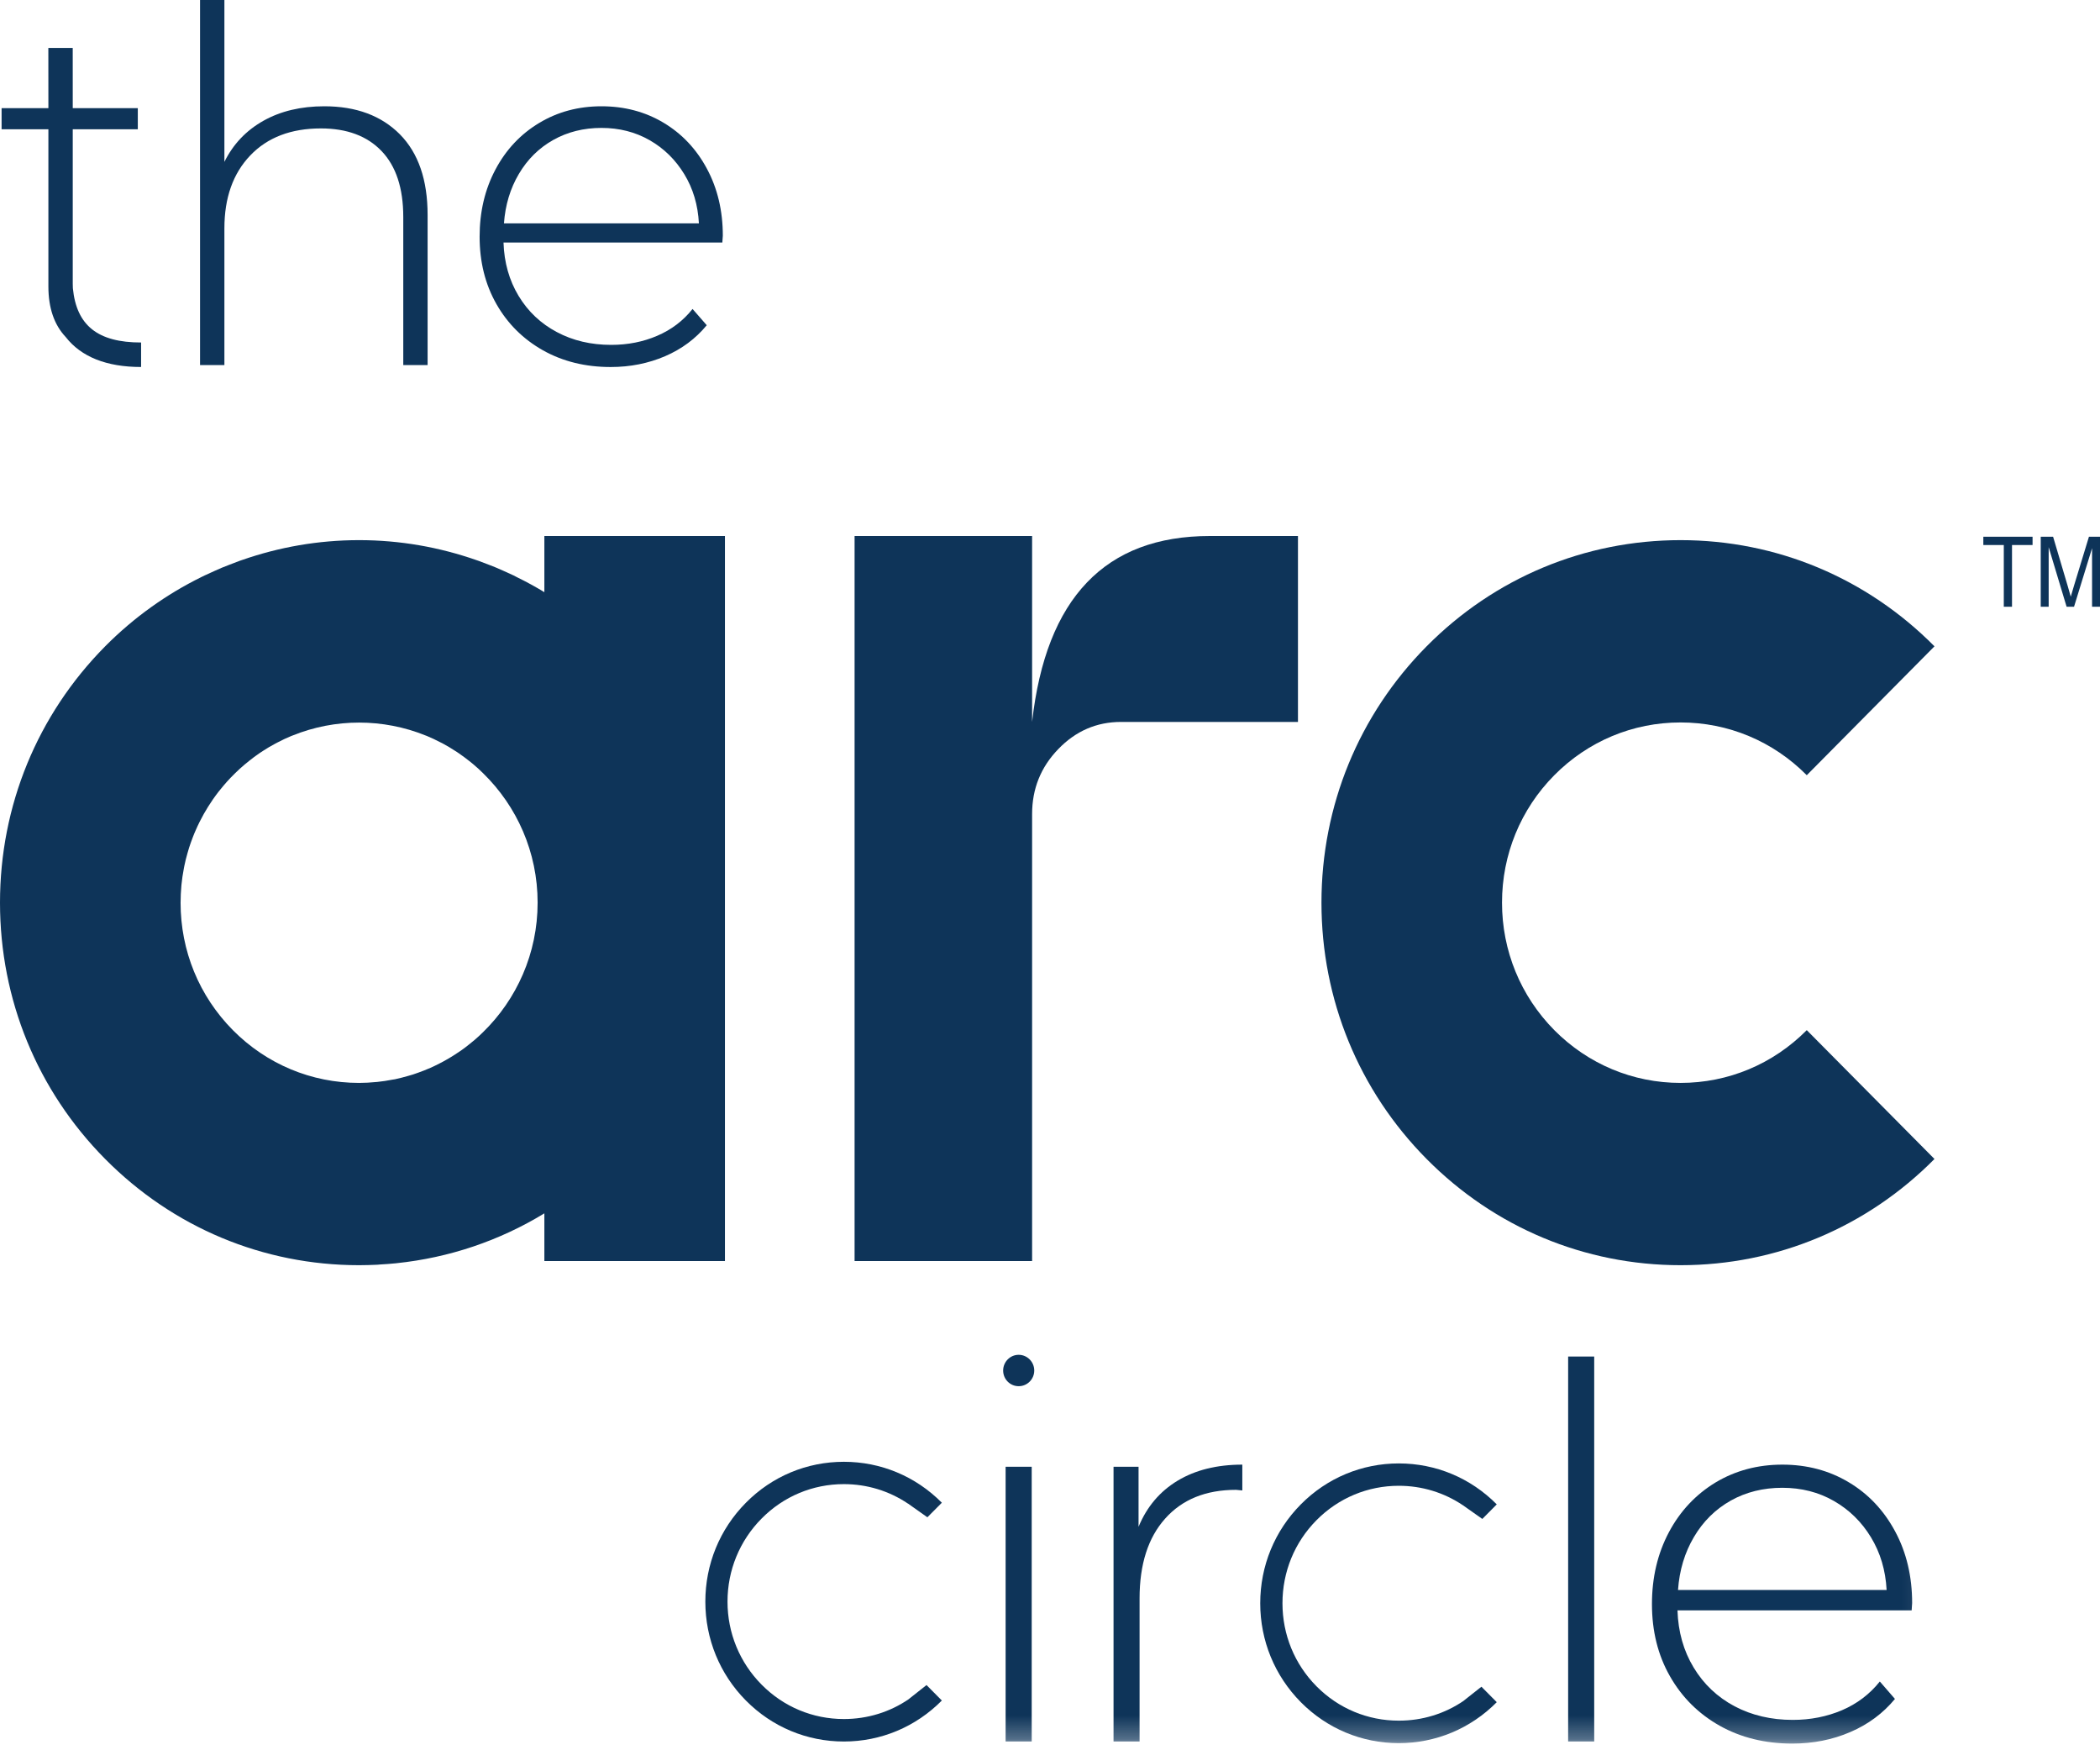
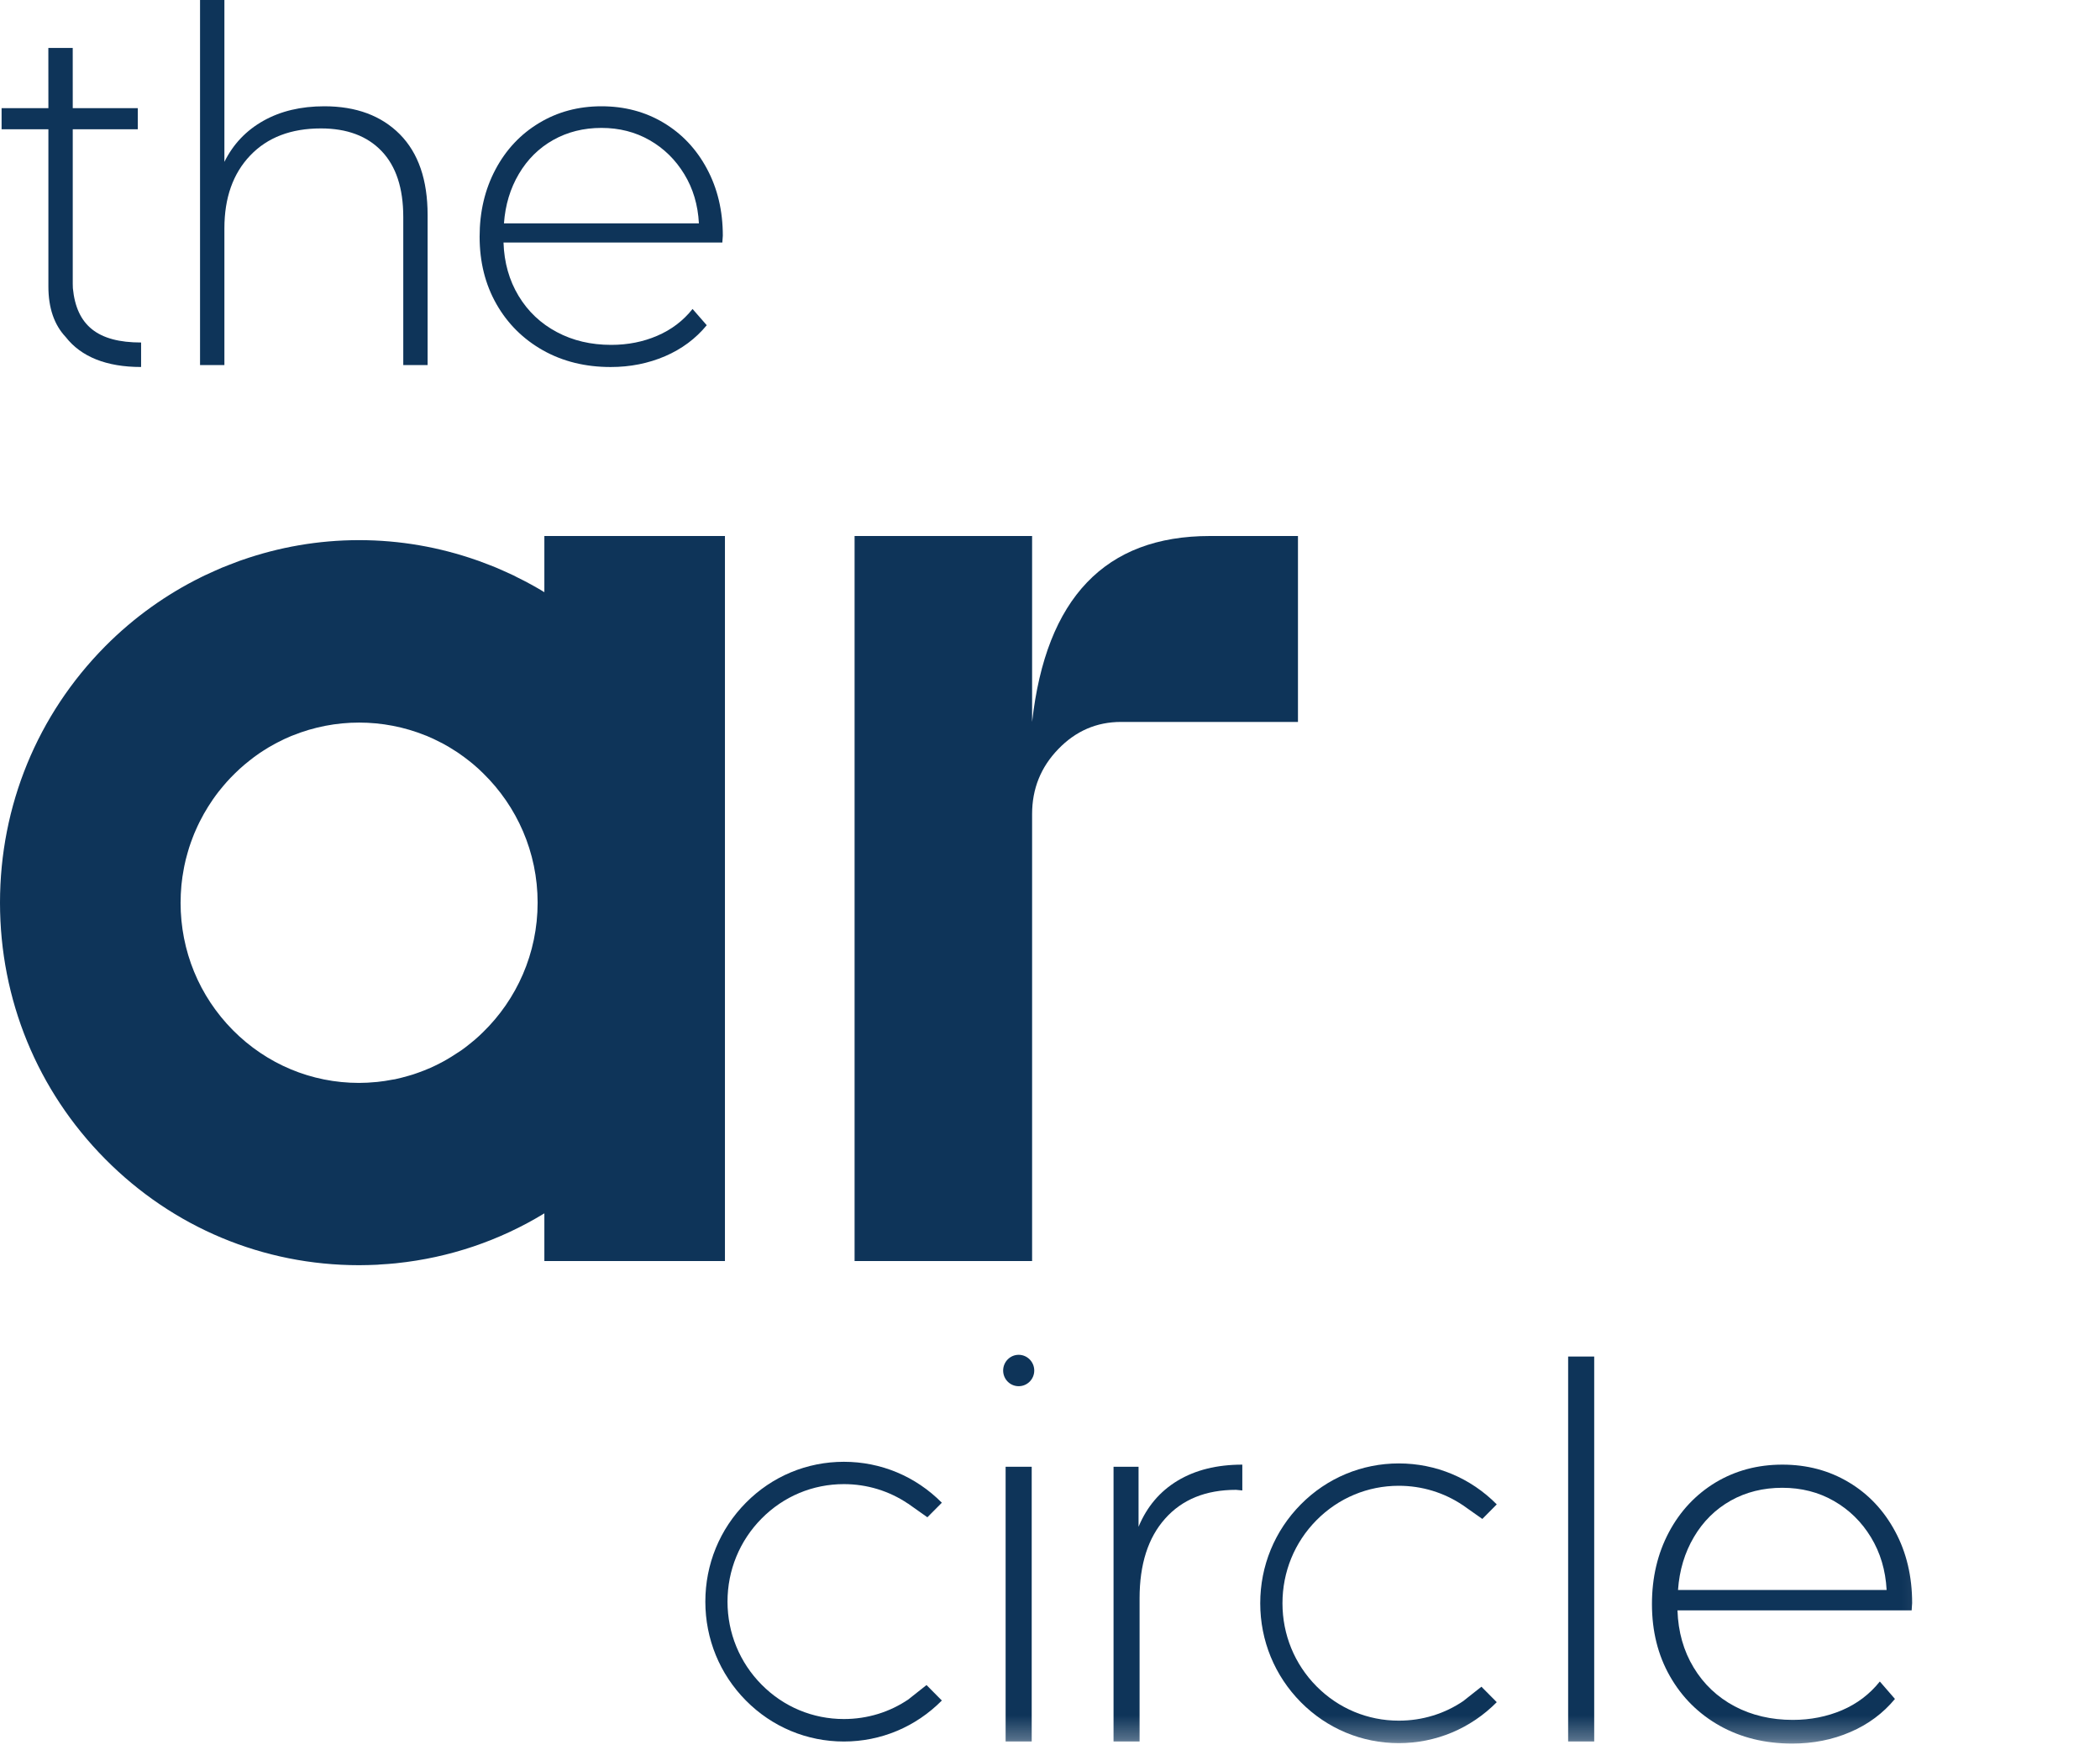
<svg xmlns="http://www.w3.org/2000/svg" xmlns:xlink="http://www.w3.org/1999/xlink" width="90px" height="75px" viewBox="0 0 90 75" version="1.1">
  <title>The ARC Circle Logo</title>
  <defs>
    <polygon id="path-1" points="0 74.713 82.906 74.713 82.906 0 0 0" />
  </defs>
  <g id="Page-1" stroke="none" stroke-width="1" fill="none" fill-rule="evenodd">
    <g id="ARC-Landingpage---WordPress" transform="translate(-25, -24)">
      <g id="Navigation" transform="translate(-380, 0)">
        <g id="The-ARC-Circle-Logo" transform="translate(405, 24)">
          <g id="Group-23">
            <path d="M55.627,30.935 L55.627,22.968 L51.854,22.968 C49.609,22.968 47.853,23.631 46.584,24.959 C45.313,26.287 44.53,28.279 44.233,30.935 L44.233,26.076 L44.233,22.968 L36.625,22.968 L36.625,54.037 L44.233,54.037 L44.233,36.949 L44.233,34.881 C44.233,33.8 44.606,32.872 45.354,32.099 C46.102,31.323 47,30.935 48.043,30.935 L55.627,30.935 Z" id="Fill-1" fill="#0E3459" />
-             <path d="M72.023,46.403 C69.979,46.403 68.058,45.598 66.613,44.142 C65.169,42.681 64.372,40.741 64.372,38.679 C64.372,36.617 65.169,34.676 66.613,33.218 C68.058,31.76 69.979,30.957 72.023,30.957 C74.068,30.957 75.988,31.76 77.433,33.218 L82.906,27.695 C79.999,24.761 76.134,23.145 72.023,23.145 C67.913,23.147 64.048,24.761 61.141,27.695 C58.234,30.631 56.634,34.53 56.634,38.679 C56.634,42.83 58.234,46.729 61.141,49.663 C64.048,52.597 67.912,54.214 72.023,54.214 C76.134,54.214 79.999,52.597 82.906,49.663 L77.433,44.142 C75.988,45.598 74.068,46.403 72.023,46.403" id="Fill-3" fill="#0E3459" />
-             <path d="M20.696,44.234 C20.582,44.348 20.462,44.455 20.342,44.56 C20.265,44.626 20.186,44.689 20.107,44.751 C19.995,44.844 19.881,44.928 19.766,45.01 C19.67,45.075 19.576,45.138 19.48,45.2 C19.368,45.271 19.255,45.34 19.14,45.405 C19.04,45.464 18.937,45.518 18.834,45.571 C18.708,45.637 18.58,45.697 18.452,45.755 C18.361,45.795 18.269,45.832 18.175,45.87 C18.02,45.929 17.86,45.99 17.699,46.042 C17.637,46.062 17.571,46.079 17.505,46.099 C17.314,46.154 17.123,46.204 16.926,46.247 C16.891,46.252 16.855,46.259 16.821,46.263 C16.603,46.305 16.383,46.34 16.162,46.362 C16.147,46.362 16.132,46.362 16.116,46.365 C15.877,46.389 15.633,46.403 15.388,46.403 C13.345,46.403 11.424,45.598 9.98,44.142 C8.534,42.681 7.739,40.742 7.739,38.679 C7.739,38.675 7.74,38.67 7.74,38.664 C7.74,38.429 7.752,38.191 7.773,37.958 C7.775,37.938 7.776,37.915 7.779,37.894 C7.8,37.677 7.833,37.462 7.873,37.25 C7.881,37.205 7.888,37.158 7.898,37.114 C7.934,36.926 7.983,36.742 8.035,36.559 C8.058,36.478 8.08,36.4 8.105,36.32 C8.153,36.172 8.205,36.027 8.261,35.882 C8.302,35.774 8.345,35.667 8.392,35.565 C8.443,35.449 8.497,35.331 8.554,35.218 C8.613,35.101 8.673,34.987 8.737,34.873 C8.796,34.768 8.857,34.665 8.922,34.563 C8.988,34.456 9.056,34.353 9.127,34.251 C9.204,34.14 9.283,34.034 9.365,33.927 C9.432,33.841 9.5,33.757 9.571,33.675 C9.671,33.556 9.775,33.44 9.883,33.327 C9.947,33.259 10.012,33.195 10.079,33.13 C10.208,33.002 10.34,32.883 10.477,32.767 C10.54,32.711 10.607,32.658 10.673,32.607 C10.818,32.49 10.969,32.378 11.121,32.274 C11.174,32.237 11.229,32.205 11.283,32.168 C11.446,32.063 11.611,31.962 11.781,31.874 C11.823,31.849 11.867,31.829 11.908,31.807 C12.097,31.709 12.289,31.617 12.483,31.538 C12.505,31.529 12.526,31.52 12.546,31.514 C14.369,30.779 16.415,30.779 18.238,31.515 C18.256,31.522 18.272,31.529 18.292,31.535 C18.49,31.616 18.685,31.711 18.879,31.811 C18.916,31.831 18.955,31.849 18.995,31.87 C19.167,31.962 19.337,32.065 19.504,32.174 C19.554,32.206 19.606,32.236 19.653,32.271 C19.811,32.378 19.966,32.495 20.117,32.614 C20.174,32.66 20.231,32.705 20.286,32.751 C20.433,32.874 20.575,33.004 20.713,33.142 C22.147,34.545 23.041,36.508 23.041,38.679 C23.041,40.859 22.14,42.83 20.696,44.234 L20.696,44.234 Z M31.069,54.037 L31.069,22.968 L23.33,22.968 L23.33,25.375 C22.95,25.143 22.557,24.929 22.161,24.736 C22.11,24.71 22.059,24.682 22.007,24.656 C21.867,24.592 21.727,24.528 21.589,24.466 C21.482,24.42 21.376,24.371 21.268,24.325 C21.181,24.29 21.092,24.254 21.004,24.22 C20.842,24.156 20.68,24.094 20.515,24.034 C20.482,24.022 20.446,24.012 20.412,23.999 C18.837,23.449 17.148,23.145 15.39,23.145 C13.634,23.145 11.95,23.447 10.375,23.996 C10.337,24.01 10.298,24.022 10.258,24.036 C10.1,24.094 9.942,24.155 9.786,24.217 C9.692,24.253 9.598,24.29 9.505,24.328 C9.403,24.371 9.303,24.416 9.203,24.461 C9.058,24.525 8.912,24.592 8.767,24.66 C8.721,24.682 8.677,24.706 8.63,24.727 C7.141,25.461 5.745,26.448 4.507,27.695 C1.6,30.631 -0,34.53 -0,38.679 C-0,42.83 1.6,46.729 4.507,49.663 C7.414,52.598 11.28,54.214 15.388,54.214 L15.39,54.214 L15.402,54.214 C15.66,54.214 15.917,54.204 16.172,54.194 C16.215,54.191 16.255,54.187 16.298,54.183 C16.518,54.17 16.739,54.156 16.958,54.133 C16.969,54.133 16.981,54.132 16.992,54.129 C19.254,53.893 21.409,53.165 23.33,51.992 L23.33,54.037 L31.069,54.037 Z" id="Fill-5" fill="#0E3459" />
+             <path d="M20.696,44.234 C20.582,44.348 20.462,44.455 20.342,44.56 C20.265,44.626 20.186,44.689 20.107,44.751 C19.995,44.844 19.881,44.928 19.766,45.01 C19.368,45.271 19.255,45.34 19.14,45.405 C19.04,45.464 18.937,45.518 18.834,45.571 C18.708,45.637 18.58,45.697 18.452,45.755 C18.361,45.795 18.269,45.832 18.175,45.87 C18.02,45.929 17.86,45.99 17.699,46.042 C17.637,46.062 17.571,46.079 17.505,46.099 C17.314,46.154 17.123,46.204 16.926,46.247 C16.891,46.252 16.855,46.259 16.821,46.263 C16.603,46.305 16.383,46.34 16.162,46.362 C16.147,46.362 16.132,46.362 16.116,46.365 C15.877,46.389 15.633,46.403 15.388,46.403 C13.345,46.403 11.424,45.598 9.98,44.142 C8.534,42.681 7.739,40.742 7.739,38.679 C7.739,38.675 7.74,38.67 7.74,38.664 C7.74,38.429 7.752,38.191 7.773,37.958 C7.775,37.938 7.776,37.915 7.779,37.894 C7.8,37.677 7.833,37.462 7.873,37.25 C7.881,37.205 7.888,37.158 7.898,37.114 C7.934,36.926 7.983,36.742 8.035,36.559 C8.058,36.478 8.08,36.4 8.105,36.32 C8.153,36.172 8.205,36.027 8.261,35.882 C8.302,35.774 8.345,35.667 8.392,35.565 C8.443,35.449 8.497,35.331 8.554,35.218 C8.613,35.101 8.673,34.987 8.737,34.873 C8.796,34.768 8.857,34.665 8.922,34.563 C8.988,34.456 9.056,34.353 9.127,34.251 C9.204,34.14 9.283,34.034 9.365,33.927 C9.432,33.841 9.5,33.757 9.571,33.675 C9.671,33.556 9.775,33.44 9.883,33.327 C9.947,33.259 10.012,33.195 10.079,33.13 C10.208,33.002 10.34,32.883 10.477,32.767 C10.54,32.711 10.607,32.658 10.673,32.607 C10.818,32.49 10.969,32.378 11.121,32.274 C11.174,32.237 11.229,32.205 11.283,32.168 C11.446,32.063 11.611,31.962 11.781,31.874 C11.823,31.849 11.867,31.829 11.908,31.807 C12.097,31.709 12.289,31.617 12.483,31.538 C12.505,31.529 12.526,31.52 12.546,31.514 C14.369,30.779 16.415,30.779 18.238,31.515 C18.256,31.522 18.272,31.529 18.292,31.535 C18.49,31.616 18.685,31.711 18.879,31.811 C18.916,31.831 18.955,31.849 18.995,31.87 C19.167,31.962 19.337,32.065 19.504,32.174 C19.554,32.206 19.606,32.236 19.653,32.271 C19.811,32.378 19.966,32.495 20.117,32.614 C20.174,32.66 20.231,32.705 20.286,32.751 C20.433,32.874 20.575,33.004 20.713,33.142 C22.147,34.545 23.041,36.508 23.041,38.679 C23.041,40.859 22.14,42.83 20.696,44.234 L20.696,44.234 Z M31.069,54.037 L31.069,22.968 L23.33,22.968 L23.33,25.375 C22.95,25.143 22.557,24.929 22.161,24.736 C22.11,24.71 22.059,24.682 22.007,24.656 C21.867,24.592 21.727,24.528 21.589,24.466 C21.482,24.42 21.376,24.371 21.268,24.325 C21.181,24.29 21.092,24.254 21.004,24.22 C20.842,24.156 20.68,24.094 20.515,24.034 C20.482,24.022 20.446,24.012 20.412,23.999 C18.837,23.449 17.148,23.145 15.39,23.145 C13.634,23.145 11.95,23.447 10.375,23.996 C10.337,24.01 10.298,24.022 10.258,24.036 C10.1,24.094 9.942,24.155 9.786,24.217 C9.692,24.253 9.598,24.29 9.505,24.328 C9.403,24.371 9.303,24.416 9.203,24.461 C9.058,24.525 8.912,24.592 8.767,24.66 C8.721,24.682 8.677,24.706 8.63,24.727 C7.141,25.461 5.745,26.448 4.507,27.695 C1.6,30.631 -0,34.53 -0,38.679 C-0,42.83 1.6,46.729 4.507,49.663 C7.414,52.598 11.28,54.214 15.388,54.214 L15.39,54.214 L15.402,54.214 C15.66,54.214 15.917,54.204 16.172,54.194 C16.215,54.191 16.255,54.187 16.298,54.183 C16.518,54.17 16.739,54.156 16.958,54.133 C16.969,54.133 16.981,54.132 16.992,54.129 C19.254,53.893 21.409,53.165 23.33,51.992 L23.33,54.037 L31.069,54.037 Z" id="Fill-5" fill="#0E3459" />
            <path d="M2.074,12.273 C2.074,13.197 2.323,13.92 2.819,14.445 C3.479,15.29 4.562,15.726 6.047,15.726 L6.047,14.676 C4.195,14.676 3.278,13.952 3.123,12.349 C3.121,12.29 3.118,12.229 3.118,12.168 L3.118,5.54 L5.906,5.54 L5.906,4.634 L3.118,4.634 L3.117,2.055 L2.072,2.055 L2.074,4.634 L0.068,4.634 L0.068,5.54 L2.074,5.54 L2.074,12.273 Z" id="Fill-8" fill="#0E3459" />
            <path d="M9.617,9.782 C9.617,8.475 9.986,7.435 10.724,6.662 C11.462,5.889 12.471,5.503 13.753,5.503 C14.867,5.503 15.734,5.826 16.353,6.473 C16.972,7.119 17.283,8.061 17.283,9.297 L17.283,15.642 L18.326,15.642 L18.326,9.213 C18.326,7.709 17.93,6.557 17.137,5.755 C16.342,4.955 15.264,4.554 13.899,4.554 C12.896,4.554 12.026,4.761 11.288,5.176 C10.55,5.591 9.993,6.177 9.617,6.936 L9.617,0 L8.573,0 L8.573,15.642 L9.617,15.642 L9.617,9.782 Z" id="Fill-10" fill="#0E3459" />
            <path d="M22.237,7.453 C22.606,6.828 23.096,6.343 23.709,5.998 C24.322,5.654 25.011,5.481 25.777,5.481 C26.542,5.481 27.232,5.658 27.844,6.009 C28.457,6.36 28.951,6.846 29.327,7.464 C29.704,8.082 29.912,8.785 29.953,9.571 L21.598,9.571 C21.655,8.785 21.867,8.078 22.237,7.453 M23.269,15.011 C24.12,15.489 25.087,15.727 26.173,15.727 C27.008,15.727 27.785,15.572 28.503,15.264 C29.22,14.955 29.815,14.512 30.289,13.936 L29.681,13.239 C29.279,13.746 28.774,14.128 28.167,14.388 C27.564,14.648 26.906,14.778 26.194,14.778 C25.331,14.778 24.554,14.597 23.866,14.23 C23.177,13.865 22.629,13.348 22.226,12.681 C21.823,12.013 21.607,11.251 21.579,10.393 L30.957,10.393 L30.978,10.099 C30.978,9.03 30.75,8.074 30.298,7.232 C29.847,6.388 29.226,5.731 28.439,5.26 C27.652,4.789 26.765,4.554 25.777,4.554 C24.788,4.554 23.896,4.793 23.104,5.271 C22.309,5.749 21.685,6.413 21.234,7.263 C20.782,8.114 20.555,9.073 20.555,10.141 C20.555,11.224 20.795,12.185 21.276,13.03 C21.755,13.872 22.422,14.532 23.269,15.011" id="Fill-12" fill="#0E3459" />
            <path d="M39.745,65.016 L40.365,64.392 C39.242,63.26 37.752,62.638 36.166,62.638 C34.58,62.638 33.088,63.26 31.968,64.392 C30.845,65.525 30.229,67.028 30.229,68.63 C30.229,70.229 30.845,71.735 31.967,72.868 C33.088,74 34.58,74.624 36.166,74.624 C37.752,74.624 39.242,74 40.365,72.868 L39.708,72.205 L38.955,72.8 L38.956,72.803 C38.139,73.364 37.175,73.661 36.166,73.661 C34.833,73.661 33.582,73.139 32.641,72.188 C31.699,71.237 31.179,69.973 31.179,68.63 C31.179,67.284 31.699,66.02 32.641,65.069 C33.582,64.118 34.833,63.595 36.166,63.595 C37.157,63.595 38.104,63.886 38.913,64.43 L38.913,64.429 L38.939,64.444 C38.943,64.449 38.95,64.454 38.956,64.457 L38.956,64.458 L39.745,65.016 Z" id="Fill-14" fill="#0E3459" />
            <mask id="mask-2" fill="white">
              <use xlink:href="#path-1" />
            </mask>
            <g id="Clip-17" />
            <polygon id="Fill-16" fill="#0E3459" mask="url(#mask-2)" points="43.098 74.623 44.216 74.623 44.216 62.851 43.098 62.851" />
            <polygon id="Fill-18" fill="#0E3459" mask="url(#mask-2)" points="67.206 74.623 68.323 74.623 68.323 58.128 67.206 58.128" />
            <path d="M48.795,65.423 L48.795,62.851 L47.723,62.851 L47.723,74.623 L48.839,74.623 L48.839,68.488 C48.839,67.032 49.204,65.889 49.934,65.074 C50.665,64.251 51.679,63.84 52.974,63.84 L53.242,63.866 L53.242,62.76 C52.153,62.76 51.231,62.99 50.47,63.447 C49.71,63.905 49.153,64.561 48.795,65.423" id="Fill-19" fill="#0E3459" mask="url(#mask-2)" />
            <path d="M71.915,68.13 C71.974,67.286 72.202,66.529 72.598,65.86 C72.991,65.193 73.516,64.674 74.172,64.303 C74.827,63.936 75.564,63.752 76.385,63.752 C77.204,63.752 77.942,63.941 78.596,64.317 C79.252,64.693 79.782,65.211 80.184,65.873 C80.586,66.534 80.81,67.286 80.855,68.13 L71.915,68.13 Z M79.234,63.517 C78.391,63.011 77.442,62.76 76.385,62.76 C75.326,62.76 74.373,63.016 73.524,63.524 C72.675,64.039 72.007,64.749 71.524,65.657 C71.04,66.57 70.798,67.593 70.798,68.738 C70.798,69.894 71.055,70.927 71.569,71.827 C72.082,72.729 72.794,73.437 73.702,73.949 C74.611,74.458 75.647,74.713 76.81,74.713 C77.702,74.713 78.534,74.55 79.301,74.218 C80.068,73.889 80.705,73.413 81.212,72.8 L80.564,72.053 C80.131,72.595 79.591,73.005 78.943,73.283 C78.295,73.559 77.591,73.698 76.832,73.698 C75.907,73.698 75.077,73.503 74.34,73.115 C73.602,72.721 73.016,72.169 72.585,71.454 C72.153,70.741 71.922,69.924 71.892,69.006 L81.928,69.006 L81.949,68.691 C81.949,67.551 81.707,66.525 81.222,65.625 C80.739,64.723 80.075,64.017 79.234,63.517 L79.234,63.517 Z" id="Fill-20" fill="#0E3459" mask="url(#mask-2)" />
            <path d="M63.528,65.087 L64.147,64.463 C63.025,63.33 61.535,62.708 59.948,62.708 C58.363,62.709 56.872,63.33 55.75,64.463 C54.628,65.596 54.01,67.099 54.01,68.701 C54.01,70.3 54.628,71.805 55.75,72.939 C56.872,74.071 58.363,74.694 59.948,74.694 C61.535,74.694 63.025,74.071 64.147,72.939 L63.49,72.276 L62.736,72.871 L62.737,72.874 C61.921,73.435 60.958,73.731 59.948,73.731 C58.617,73.731 57.364,73.21 56.422,72.259 C55.48,71.308 54.963,70.044 54.963,68.701 C54.963,67.355 55.48,66.091 56.422,65.14 C57.364,64.189 58.617,63.666 59.948,63.666 C60.939,63.666 61.887,63.957 62.695,64.5 L62.695,64.5 L62.721,64.515 C62.727,64.52 62.733,64.525 62.737,64.528 L62.737,64.529 L63.528,65.087 Z" id="Fill-21" fill="#0E3459" mask="url(#mask-2)" />
            <path d="M43.657,58.054 C43.289,58.054 42.992,58.358 42.992,58.728 C42.992,59.099 43.289,59.399 43.657,59.399 C44.026,59.399 44.325,59.099 44.325,58.728 C44.325,58.358 44.026,58.054 43.657,58.054" id="Fill-22" fill="#0E3459" mask="url(#mask-2)" />
          </g>
-           <path d="M86.229,26 L86.229,23.354 L87.11,23.354 L87.11,23 L85,23 L85,23.354 L85.877,23.354 L85.877,26 L86.229,26 Z M87.8,26 L87.8,23.446 L88.569,26 L88.887,26 L89.66,23.489 L89.66,26 L90,26 L90,23 L89.526,23 L88.889,25.087 C88.825,25.299 88.778,25.459 88.747,25.568 C88.721,25.47 88.678,25.322 88.62,25.124 L88.62,25.124 L87.99,23 L87.46,23 L87.46,26 L87.8,26 Z" id="TM" fill="#0E3459" fill-rule="nonzero" />
        </g>
      </g>
    </g>
  </g>
</svg>